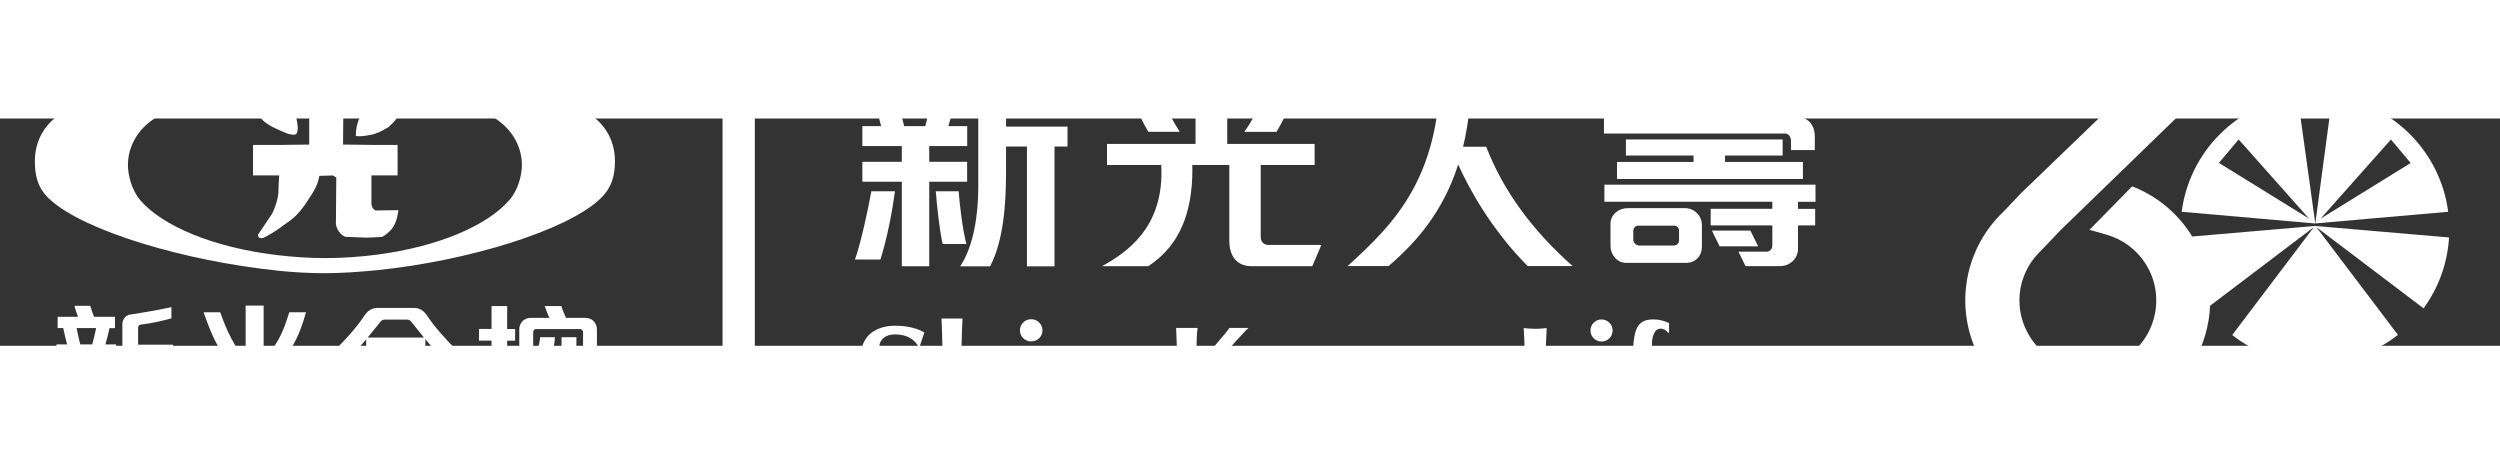
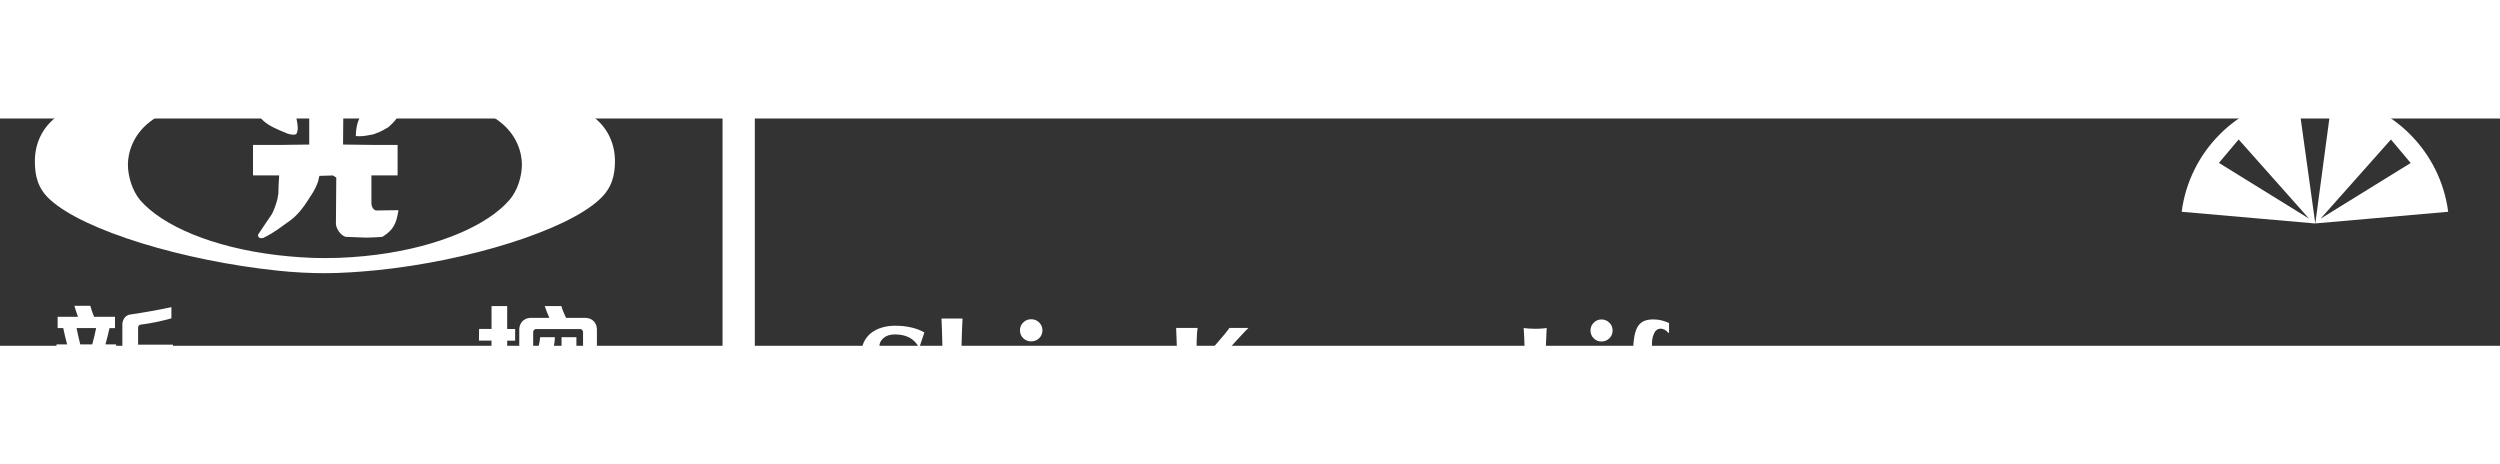
<svg xmlns="http://www.w3.org/2000/svg" version="1.1" width="700" height="130" viewBox="30 60 550 50" style="enable-background:new 0 0 603.47 166.57;" xml:space="preserve">
  <rect x="30" y="60" width="550" height="50" fill="#333333" stroke="none" />
  <style type="text/css">
	.st0{display:none;}
	.st1{display:inline;fill:#898989;}
	.st2{fill:#FFFFFF;}
	.st3{fill-rule:evenodd;clip-rule:evenodd;fill:#FFFFFF;}
</style>
  <g id="背景" class="st0">
    <rect fill="white" height="106" width="468" />
  </g>
  <g id="LOGO_CI">
    <g>
      <g>
        <g>
          <g>
            <g>
              <path class="st2" d="M160.55,59.64c-8.09-6.32-26.79-11.07-47.71-12.46c-3.72-0.29-7.54-0.48-11.35-0.48        c-3.53,0-6.97,0.18-10.42,0.37l0,0c-21.3,1.3-40.46,6.15-48.65,12.56c-3.26,2.51-4.75,6.04-4.75,9.76        c0,3.06,0.56,5.96,3.35,8.46c7.53,6.89,29.51,13.47,50.04,15.62c3.54,0.38,7.07,0.56,10.42,0.56c3.63,0,7.54-0.28,11.35-0.65        c20.28-2.05,41.68-8.74,49.02-15.54c2.79-2.51,3.44-5.4,3.44-8.46C165.29,65.68,163.81,62.15,160.55,59.64z M142.04,77.96        c-4.75,5.49-15.44,10.23-29.21,12.01c-3.53,0.45-7.35,0.74-11.35,0.74c-3.62,0-7.16-0.27-10.42-0.65        c-14.23-1.68-25.3-6.42-30.23-12.1c-1.86-2.24-2.69-5.49-2.69-7.81c0-2.52,1.02-6.52,4.92-9.49c5.21-4,15.36-8.06,28-9.87        c3.25-0.46,6.79-0.64,10.42-0.74c3.91,0.1,7.72,0.41,11.35,0.94c12.18,1.76,21.95,5.76,27.07,9.67        c3.9,2.97,4.92,6.97,4.92,9.49C144.82,72.47,144,75.73,142.04,77.96z" />
              <path class="st3" d="M111.07,63.68c0.65-0.09,1.2-0.19,1.77-0.47c0.83-0.27,1.67-0.74,2.6-1.3c0.65-0.56,1.21-1.12,1.77-1.86        c0.28-1.3,0.28-2.23,0-3.35c-0.65-0.56-1.12-1.02-1.95-1.39c-0.84-0.18-1.59-0.28-2.42,0c-0.47,0.18-0.93,0.56-1.4,1.12        c-1.95,2.33-3.16,4.19-3.16,7.43C109.2,63.96,110.22,63.86,111.07,63.68z M91.06,62.38c0.74,0.38,1.59,0.65,2.15,0.93        c0.55,0.18,1.76,0.47,2.04,0c0.46-0.93,0.19-2.14,0-3.16c-0.28-1.39-1.02-2.6-1.86-3.81c-0.56-0.74-1.4-1.58-2.33-1.95        c-0.09,0-0.18-0.09-0.28-0.09c-0.83-0.27-1.95-0.27-2.6,0.28c-1.02,0.93-2.04,2.52-1.49,4.1        C87.25,60.43,89.3,61.63,91.06,62.38z M112.83,80.23h-0.19c-0.56-0.27-0.84-0.65-0.93-1.48v-6.24h5.76v-6.69h-4.65l-7.35-0.09        l0.1-11.82h-7.54v11.82l-6.98,0.09h-5.39v6.69h5.76c-0.09,1.32-0.18,2.8-0.18,4.01c-0.1,0.37-0.1,0.74-0.19,1.12        c-0.28,1.11-0.65,2.23-1.21,3.35c-1.02,1.57-2.05,2.97-3.07,4.56c-0.09,0.84,0.75,0.84,1.12,0.74        c1.3-0.65,2.23-1.21,3.16-1.85c0.93-0.65,1.86-1.31,2.98-2.14c1.49-1.12,2.97-3.07,3.81-4.47c0.84-1.3,1.49-2.14,2.14-3.99        l0.28-1.22l2.98-0.09l0.74,0.47l-0.08,10.33c0.28,1.48,1.39,2.51,2.14,2.7l4.55,0.18l2.24-0.08l1.3-0.1        c2.41-1.49,3.07-2.89,3.53-5.86L112.83,80.23z" />
            </g>
          </g>
          <g>
            <g>
              <path class="st2" d="M147.3,106.95c0-0.26,0.29-0.63,0.56-0.63h9.84c0.27,0,0.57,0.37,0.57,0.63v3.24h3.05v-3.76        c0-1.17-0.72-2.57-2.64-2.57h-4.15c-0.38-0.76-0.8-1.76-1.03-2.6h-3.66c0.24,0.76,0.68,1.83,1.02,2.6h-3.99        c-1.91,0-2.63,1.4-2.63,2.57v3.76h3.06V106.95z M144.71,115.45h4.16c1.8-1.35,3.12-4.26,3.21-7.34h-3.25        C148.48,112.69,145.52,114.83,144.71,115.45z M153.54,108.11v4.41c0,1.98,1.35,2.85,3.05,2.85h3.96l0.74-2.42h-3.78        c-0.45,0-0.7-0.26-0.7-0.64v-4.2H153.54z M143.76,112.44c-0.62,0.3-1.48,0.7-2.18,0.99v-4.56h1.75v-2.56h-1.75v-5.04l-3.44,0        v5.03h-2.74l-0.03,2.56h2.76v6.03c-0.91,0.36-2.08,0.75-3.04,1.03v2.82c0.85-0.28,2.05-0.7,3.04-1.08v6.46        c0,0.44-0.35,0.66-0.73,0.66h-2.01l0.8,2.44h2.67c1.74,0,2.7-1.41,2.7-2.57v-8.54c0.67-0.26,1.48-0.58,2.18-0.93V112.44z         M154.29,124.79v-5.55h6.38v-2.46h-16v2.46h5.85v5.55h-6.98v2.44h17.91v-2.44H154.29z" />
-               <path class="st2" d="M124.44,123.63c0.78-1.85,1.46-3.71,1.98-5.68h-3.5c-0.58,1.98-1.22,3.89-2.3,5.68H124.44z         M111.33,117.96h-3.62c0.62,1.97,1.31,3.82,2.15,5.68h3.87C112.76,121.78,111.94,119.94,111.33,117.96z M119.14,116.76h9.99        v-2.57h-9.99v-3.45h4.43v-2.2c1.19,1.44,1.76,2.06,2.25,2.54h4.76c-2.4-2.37-4.83-5.03-6.59-7.66        c-0.3-0.44-1.13-1.74-2.81-1.74h-8.23c-1.67,0-2.51,1.3-2.81,1.74c-1.76,2.63-4.19,5.29-6.58,7.66h4.75        c0.49-0.47,1.07-1.08,2.25-2.5v2.17h4.43v3.45h-10v2.57h10v7.9h-10.85v2.56h25.85v-2.56h-10.85V116.76z M110.89,108.18        c0.71-0.86,1.61-1.96,2.79-3.44c0.26-0.32,0.47-0.5,1-0.5h4.82c0.52,0,0.74,0.18,0.99,0.5c1.18,1.48,2.07,2.58,2.77,3.44        H110.89z" />
              <path class="st2" d="M41.52,126.36h3.18c0.85-2.75,1.41-5.67,1.82-8.53h-2.95C43.18,120,42.21,124.47,41.52,126.36z         M55.53,114.16h-4.73v-1.97h4.75v-2.49h-2.36c0.32-1.12,0.67-2.47,0.9-3.59h1.21v-2.48H50.7c-0.3-0.72-0.66-1.76-0.84-2.43        h-3.49c0.2,0.74,0.51,1.68,0.79,2.43h-4.48v2.48h1.23c0.23,1.12,0.55,2.47,0.86,3.59h-2.34v2.49h4.93v1.97h-4.92v2.49h4.92        v10.56h3.43v-10.56h4.73V114.16z M50.29,109.7h-2.63c-0.3-1.11-0.61-2.56-0.81-3.59h4.3C50.95,107.14,50.6,108.6,50.29,109.7z         M60.38,109.76v-3.78c0-0.32,0.21-0.58,0.55-0.63c2.46-0.32,4.4-0.73,6.78-1.39v-2.46c-2.81,0.61-6.11,1.19-9.02,1.62        c-0.5,0.06-0.9,0.29-1.22,0.64c-0.35,0.44-0.55,0.95-0.55,1.53v12.07c0,3.5-0.61,7.38-2.26,9.84h3.73        c1.64-3.11,2-7.69,2-11.66v-3.3h2.61v14.96h3.44v-14.96h1.62v-2.48H60.38z M54.46,117.83h-2.85c0.15,1.9,0.44,4.68,0.85,6.6        h2.97C54.95,122.57,54.62,119.76,54.46,117.83z" />
-               <path class="st2" d="M97.32,102.62h-3.67c-0.85,2.73-1.79,5.4-3.52,7.79h4.02C95.63,107.97,96.59,105.3,97.32,102.62z         M82.07,110.41c-1.56-2.44-2.7-5.11-3.62-7.79h-3.66c0.93,2.62,1.9,5.33,3.36,7.79H82.07z M93.15,124.54        c-0.57,0-0.97-0.4-0.97-0.95v-9.03h6.73v-2.63H88v-10.77h-3.96v10.77H72.99v2.63h6.77c0.46,8.03-4.68,11.11-7.38,12.64h5.79        c1.98-1.38,5.66-4.26,5.48-12.64h4.62V124c0,2.31,1.31,3.19,2.76,3.19h7.6l1.14-2.65H93.15z" />
            </g>
          </g>
          <rect x="188.96" y="46.71" class="st2" width="7.1" height="80.48" />
        </g>
        <g>
          <g>
-             <path class="st2" d="M240.9,76h-5.03c0.28,3.34,0.77,8.24,1.51,11.61h5.22C241.77,84.35,241.16,79.4,240.9,76z M251.33,55.14       c0-0.56,0.36-1.02,0.97-1.12c4.34-0.56,7.76-1.28,11.94-2.45v-4.33c-4.95,1.07-10.76,2.09-15.9,2.86       c-0.88,0.1-1.59,0.5-2.15,1.12c-0.61,0.76-0.97,1.68-0.97,2.69v21.27c0,6.17-1.08,13-3.98,17.34h6.58       c2.89-5.48,3.51-13.54,3.51-20.55v-5.8h4.6v26.35h6.06V66.16h2.86v-4.38h-13.52V55.14z M242.77,69.53h-8.34v-3.47h8.36v-4.38       h-4.15c0.58-1.97,1.17-4.35,1.59-6.32h2.13v-4.37h-8.09c-0.52-1.27-1.16-3.11-1.47-4.29h-6.15c0.36,1.32,0.9,2.97,1.4,4.29       h-7.9v4.37h2.18c0.4,1.97,0.96,4.35,1.51,6.32h-4.12v4.38h8.68v3.47h-8.68v4.38h8.68v18.6h6.03v-18.6h8.34V69.53z        M233.56,61.68h-4.64c-0.52-1.95-1.08-4.52-1.42-6.32h7.56C234.71,57.17,234.1,59.73,233.56,61.68z M316.41,49.21h-6.46       c-1.5,4.81-3.16,9.52-6.2,13.73h7.08C313.43,58.63,315.11,53.92,316.41,49.21z M289.54,62.93c-2.75-4.3-4.76-9.01-6.37-13.73       h-6.45c1.64,4.62,3.34,9.38,5.92,13.73H289.54z M218.09,91.02h5.61c1.49-4.84,2.5-9.98,3.2-15.02h-5.2       C221.03,79.81,219.31,87.71,218.09,91.02z M307.36,86.14V70.23h11.86V65.6h-19.23V46.62h-6.97V65.6h-19.48v4.63h11.93       c0.8,14.15-8.25,19.57-13.01,22.26h10.19c3.5-2.44,9.98-7.51,9.66-22.26h8.14v16.65c0,4.07,2.3,5.61,4.85,5.61h13.4l2-4.67       h-11.64C308.06,87.82,307.36,87.11,307.36,86.14z M356.96,66.21h-5.08c1.33-5.52,2.01-12,1.81-19.75h-6.86       c0.65,26.15-9.97,36.56-20.37,46.01h9.02c6.14-5.28,11.97-11.9,15.32-22.35c2.27,5.04,7.1,14.11,15.3,22.35h9.89       C367.13,84.66,360.7,75.86,356.96,66.21z M415.09,84.66h-8.47l1.69,3.46h8.48L415.09,84.66z M429.41,78.31v-3.75h-46.44v3.75       h36.94v1.56h-13.56v3.64h13.56V88c0,0.68-0.55,1.29-1.19,1.29h-6.26l1.56,3.19h7.47c2.6,0,4.07-1.94,4.07-3.76v-5.2h3.78v-3.64       h-3.78v-1.56H429.41z M402.58,54.57h-16.95v3.72h41.07v-3.72h-17.19v-1.71h18.53v-3.69h-18.53v-2.89h-6.93v2.89h-18.54v3.69       h18.54V54.57z M424.01,64.87v2.08h5.25v-2.92c0-1.45-0.42-2.55-1.21-3.33c-0.83-0.79-2.06-1.25-3.63-1.25h-41.55v3.85h39.82       C423.59,63.3,424.01,64.2,424.01,64.87z M385.74,69.56v3.75h40.9v-3.75h-17.13v-1.41h12.67v-3.54H387.7v3.54h14.88v1.41H385.74       z M400.69,79.72h-12.62c-0.99,0-1.88,0.35-2.51,0.88c-0.78,0.63-1.25,1.52-1.25,2.57v4.89c0,0.88,0.31,1.76,0.84,2.39       c0.57,0.78,1.52,1.31,2.61,1.31h13.09c1.12,0,1.96-0.37,2.53-0.94c0.73-0.68,1.04-1.68,1.04-2.65v-4.69       c0-1.09-0.42-2.04-1.1-2.67C402.64,80.12,401.71,79.72,400.69,79.72z M399.39,86.75c0,0.78-0.58,1.2-1.2,1.2h-7.56       c-0.63,0-1.31-0.57-1.31-1.3v-1.84c0-0.83,0.52-1.24,1.15-1.24h7.82c0.68,0,1.1,0.52,1.1,1.09V86.75z" />
-           </g>
+             </g>
          <g>
            <path class="st2" d="M393.83,107.47c-0.49,0.97-0.41,2.2-0.41,4.94l2.89-0.07v1.61l-2.89-0.06v2.78c0,2,0.02,3.85,0.06,5.51       c0.04,1.68,0.1,3.35,0.18,5h-4.64c0.09-1.65,0.15-3.32,0.19-5c0.04-1.67,0.06-3.52,0.06-5.51v-2.76l-2.15,0.03v-1.61l2.15,0.09       c0-6.07,0.89-8.22,4.46-8.22c1.43,0,2.44,0.35,3.46,0.79v2.11l-0.16,0.07C396.05,105.86,394.32,105.9,393.83,107.47z" />
            <path class="st2" d="M365.4,110.08c-0.04-1.33-0.1-2.65-0.19-3.98c0.35,0.05,0.74,0.08,1.15,0.11c0.41,0.03,0.88,0.05,1.4,0.05       c0.51,0,0.96-0.01,1.37-0.05c0.41-0.03,0.79-0.07,1.14-0.11c-0.08,1.34-0.14,2.66-0.18,3.98c-0.04,1.32-0.07,2.84-0.07,4.53       v4.17c0,1.17,0,2.3,0.02,3.38c0.01,1.09,0.03,2.03,0.05,2.83c1.17,0,2.34-0.03,3.52-0.1c1.17-0.06,2.33-0.17,3.53-0.32       c-0.04,0.23-0.07,0.44-0.09,0.62c-0.02,0.18-0.03,0.44-0.03,0.77c0,0.33,0.01,0.58,0.03,0.76c0.02,0.19,0.05,0.34,0.09,0.46       c-0.55-0.02-1.24-0.03-2.05-0.05c-0.79-0.01-1.91-0.02-3.33-0.02c-1.26,0-2.28,0-3.06,0c-0.74,0-1.36,0-1.83,0       c-0.46,0-0.81,0-1.05,0.02c-0.24,0.01-0.44,0.02-0.61,0.05c0.09-1.27,0.15-2.57,0.19-3.88c0.04-1.33,0.06-2.83,0.06-4.53v-4.18       C365.47,112.9,365.45,111.4,365.4,110.08z" />
            <path class="st2" d="M380.62,104.92c0.47-0.47,1.03-0.71,1.71-0.71c0.68,0,1.26,0.24,1.73,0.71c0.48,0.46,0.71,1.04,0.71,1.72       c0,0.68-0.24,1.25-0.71,1.72c-0.47,0.47-1.05,0.7-1.73,0.7c-0.68,0-1.24-0.23-1.71-0.7c-0.48-0.47-0.71-1.04-0.71-1.72       C379.91,105.96,380.14,105.39,380.62,104.92z M380.03,127.19c0.1-1.02,0.17-2.09,0.2-3.19c0.03-1.1,0.05-2.29,0.05-3.52v-1.23       c0-1.25-0.02-2.42-0.05-3.52c-0.03-1.09-0.1-2.19-0.2-3.29h4.62c-0.11,1.11-0.17,2.2-0.2,3.29c-0.03,1.1-0.05,2.26-0.05,3.52       v1.23c0,1.24,0.02,2.42,0.05,3.52c0.03,1.1,0.09,2.17,0.2,3.19H380.03z" />
            <path class="st2" d="M405.93,125.68c1.47,0,2.9-0.46,4.06-1.39l0.14,0.13l-0.73,1.87c-0.52,0.4-1.14,0.71-1.86,0.95       c-0.71,0.23-1.64,0.35-2.82,0.35c-1.01,0-1.97-0.14-2.88-0.41c-0.9-0.28-1.69-0.73-2.37-1.37c-0.69-0.63-1.24-1.44-1.64-2.41       c-0.4-0.98-0.61-2.15-0.61-3.48c0-1.33,0.18-2.48,0.54-3.47c0.36-0.99,0.86-1.81,1.49-2.45c0.64-0.66,1.37-1.15,2.24-1.48       c0.88-0.33,1.83-0.49,2.86-0.49c2.03,0,3.58,0.6,4.66,1.79c1.08,1.18,1.62,2.86,1.62,5.03v0.65c0,0.18-0.01,0.31-0.03,0.37       h-8.82c0,0.82,0.07,1.58,0.25,2.29c0.16,0.72,0.41,1.34,0.75,1.85c0.34,0.51,0.77,0.92,1.3,1.22       C404.61,125.53,405.23,125.68,405.93,125.68 M405.95,114.8c-0.34-0.91-0.9-1.37-1.7-1.37c-0.45,0-0.82,0.15-1.14,0.45       c-0.31,0.31-0.56,0.7-0.74,1.17c-0.19,0.48-0.32,1.02-0.42,1.63c-0.09,0.6-0.15,1.2-0.16,1.78h4.72       C406.47,116.94,406.29,115.72,405.95,114.8z" />
            <path class="st2" d="M301.77,121.81c-0.86-1.17-1.75-2.34-2.65-3.57c-0.79-1.06-1.71-2.35-2.43-3.31       c0.83-1,1.69-2.02,2.07-2.44c0.69-0.83,1.43-1.64,2.2-2.46c0.76-0.88,1.5-1.65,2.17-2.37c0.68-0.73,1.18-1.27,1.53-1.58h-4.18       c-0.25,0.36-0.47,0.63-1.06,1.37c-0.6,0.68-1.24,1.43-1.97,2.31c-0.73,0.82-1.49,1.66-2.29,2.58       c-0.64,0.69-1.24,1.35-1.93,2.09v-1.48c0-1.53,0.01-2.86,0.04-4.11c0.03-1.21,0.1-2.16,0.2-2.76h-4.72       c0.07,1.35,0.11,2.65,0.15,3.99c0.02,1.3,0.04,2.84,0.04,4.54v4.18c0,1.66-0.02,3.18-0.04,4.54c-0.04,1.3-0.09,2.62-0.15,3.87       h4.72c-0.12-0.96-0.19-2.22-0.21-3.8c-0.02-1.61-0.03-3.55-0.03-5.77v-0.46l0.04,0.11c0.98,1.35,2.12,2.87,3.72,5.15       c1.11,1.63,2.26,3.23,3.42,4.76H306c-0.43-0.51-1.03-1.21-1.79-2.2C303.48,124.04,302.66,122.98,301.77,121.81z M250.78,122.83       c0-0.8,0.03-1.6,0.06-2.4c0.04-0.79,0.06-1.71,0.06-2.76c0-1.99-0.39-3.44-1.17-4.33c-0.78-0.88-1.91-1.33-3.49-1.33       c-1.01,0-1.9,0.24-2.69,0.7c-0.79,0.47-1.44,1.13-1.99,1.99l-0.06-0.06c0-2.01,0.02-3.86,0.06-5.53       c0.04-1.68,0.11-3.37,0.19-5.1h-4.62c0.08,1.73,0.14,3.43,0.17,5.11c0.04,1.68,0.06,3.53,0.06,5.54v1.99       c0,2.02-0.02,3.85-0.06,5.54c-0.04,1.68-0.09,3.36-0.17,5.01h4.62c-0.04-0.5-0.08-1.08-0.11-1.74       c-0.03-0.66-0.06-1.32-0.08-1.98c-0.02-0.65-0.04-1.24-0.05-1.78c-0.01-0.55-0.02-0.96-0.02-1.26v-1.21       c0-1.42,0.22-2.53,0.66-3.33c0.43-0.8,1.12-1.2,2.07-1.2c0.82,0,1.45,0.3,1.9,0.9c0.45,0.61,0.68,1.56,0.68,2.86       c0,1.85-0.02,3.51-0.07,4.96c-0.04,1.45-0.14,2.7-0.28,3.77h4.46c-0.03-0.73-0.08-1.45-0.1-2.23       C250.8,124.21,250.78,123.48,250.78,122.83z M276.32,122.83c0-0.8,0.02-1.6,0.06-2.4c0.04-0.79,0.06-1.71,0.06-2.76       c0-1.99-0.39-3.44-1.18-4.33c-0.78-0.88-1.92-1.33-3.48-1.33c-1.01,0-1.9,0.24-2.68,0.71c-0.79,0.47-1.47,1.12-2.04,1.99H267       l0.12-2.3h-4.42c0.1,1.11,0.16,2.2,0.19,3.3c0.03,1.1,0.04,2.28,0.04,3.53v1.21c0,1.26-0.01,2.45-0.04,3.55       c-0.03,1.11-0.09,2.17-0.19,3.2h4.6c-0.1-1.03-0.16-2.09-0.19-3.2c-0.03-1.11-0.05-2.29-0.05-3.55v-1.21       c0-1.42,0.2-2.53,0.64-3.33c0.44-0.8,1.13-1.2,2.07-1.2c0.82,0,1.45,0.3,1.89,0.9c0.45,0.61,0.68,1.56,0.68,2.86       c0,1.85-0.02,3.51-0.06,4.96c-0.04,1.45-0.13,2.7-0.28,3.77h4.47c-0.04-0.73-0.07-1.45-0.1-2.23       C276.34,124.21,276.32,123.48,276.32,122.83z M256.86,104.16c-0.7,0-1.28,0.24-1.76,0.72c-0.47,0.48-0.71,1.05-0.71,1.72       c0,0.68,0.24,1.25,0.71,1.73c0.49,0.47,1.07,0.7,1.76,0.7c0.69,0,1.28-0.23,1.76-0.7c0.48-0.48,0.72-1.05,0.72-1.73       c0-0.67-0.24-1.24-0.72-1.72C258.14,104.4,257.56,104.16,256.86,104.16z M259.01,115.71c0.03-1.09,0.1-2.19,0.21-3.3h-4.71       c0.1,1.11,0.17,2.21,0.2,3.3c0.03,1.1,0.05,2.28,0.05,3.53v1.21c0,1.26-0.02,2.44-0.05,3.55c-0.03,1.11-0.1,2.17-0.2,3.2h4.71       c-0.11-1.03-0.18-2.08-0.21-3.2c-0.03-1.11-0.05-2.29-0.05-3.55v-1.21C258.96,117.99,258.98,116.81,259.01,115.71z        M346.61,124.85c-0.83-0.02-1.45-0.18-1.84-0.47c-0.39-0.29-0.58-0.69-0.58-1.18c0-0.28,0.09-0.54,0.27-0.77       c0.18-0.22,0.38-0.36,0.64-0.36c0.27,0,0.52-0.02,0.74,0c0.21,0.01,0.45,0.02,0.67,0.02c0.9,0,1.74-0.13,2.48-0.37       c0.74-0.24,1.35-0.59,1.87-1.05c0.5-0.46,0.89-0.98,1.17-1.61c0.27-0.62,0.42-1.31,0.42-2.08c0-0.77-0.15-1.44-0.43-2       c-0.29-0.56-0.68-1.03-1.18-1.39l0.09-0.06l2.61,0.12v-1.48c-0.52,0-1.06,0.01-1.6,0.02c-0.53,0.01-1.05,0.02-1.55,0.02       c-0.32,0-0.62-0.01-0.9-0.02c-0.28-0.01-0.56-0.02-0.84-0.04c-0.37-0.02-0.76-0.05-1.16-0.08c-0.39-0.03-0.77-0.05-1.15-0.05       c-0.98,0-1.88,0.11-2.7,0.34c-0.81,0.22-1.51,0.55-2.08,0.96c-0.56,0.41-0.98,0.93-1.28,1.55c-0.3,0.61-0.46,1.31-0.46,2.08       c0,1.32,0.33,2.38,1.01,3.19c0.65,0.81,1.6,1.36,2.89,1.67v0.08c-0.88,0.23-1.58,0.67-2.1,1.31c-0.51,0.64-0.75,1.3-0.75,1.97       c0,0.51,0.11,0.92,0.34,1.25c0.25,0.33,0.57,0.59,0.99,0.75l0.01,0.06c-0.83,0.34-1.42,0.78-1.88,1.38       c-0.46,0.61-0.7,1.48-0.7,2.47c0,1.22,0.52,2.3,1.55,3.05c1.06,0.74,2.6,1.12,4.57,1.12c3.33,0,7.98-1.28,7.98-5.3       C353.74,125.92,351.27,124.85,346.61,124.85z M346.22,113.28c0.56,0,1.03,0.28,1.39,0.83c0.37,0.57,0.57,1.54,0.57,2.92       c0,1.43-0.17,2.42-0.5,3.01c-0.34,0.59-0.84,0.89-1.52,0.89c-0.24,0-0.49-0.06-0.73-0.18c-0.24-0.13-0.46-0.33-0.66-0.62       c-0.19-0.28-0.36-0.64-0.48-1.1c-0.12-0.46-0.18-1.02-0.18-1.7C344.1,114.63,344.81,113.28,346.22,113.28z M350.06,131.6       c-0.16,0.4-0.39,0.75-0.72,1.06c-0.32,0.31-0.71,0.55-1.15,0.73c-0.45,0.18-0.96,0.26-1.51,0.26c-0.53,0-1.01-0.06-1.47-0.2       c-0.45-0.14-0.85-0.34-1.21-0.61c-0.35-0.26-0.62-0.59-0.82-0.99c-0.21-0.4-0.31-0.92-0.31-1.46c0-0.77,0.13-1.45,0.39-1.93       c0.27-0.51,0.64-0.77,0.88-0.88c0.41-0.19,0.95-0.39,1.96-0.39c0.66,0,1.24,0.04,1.77,0.11c0.52,0.08,0.97,0.22,1.32,0.44       c0.36,0.21,0.64,0.52,0.83,0.92c0.19,0.4,0.28,0.97,0.28,1.61C350.3,130.7,350.22,131.19,350.06,131.6z M313.24,112.01       c-2.31,0-4.15,0.68-5.49,2.02c-1.35,1.37-2.02,3.2-2.02,5.52c0,1.25,0.19,2.37,0.57,3.38c0.38,1.01,0.9,1.87,1.58,2.57       c0.68,0.69,1.49,1.22,2.42,1.57c0.89,0.35,1.86,0.53,2.93,0.53c1.06,0,2.03-0.18,2.92-0.53c0.94-0.35,1.74-0.88,2.42-1.57       c0.68-0.71,1.21-1.56,1.58-2.57c0.38-1.01,0.57-2.14,0.57-3.38c0-2.32-0.67-4.15-2.01-5.52       C317.38,112.69,315.55,112.01,313.24,112.01z M313.24,126.29c-1.89,0-2.86-2.4-2.86-7.2c0-1.8,0.21-3.2,0.65-4.19       c0.44-1,1.2-1.49,2.21-1.49c0.99,0,1.77,0.48,2.2,1.49c0.43,1,0.65,2.39,0.65,4.19C316.09,123.89,315.13,126.29,313.24,126.29z        M337.06,122.83c0-0.8,0.02-1.6,0.06-2.4c0.04-0.79,0.06-1.71,0.06-2.76c0-1.99-0.42-3.44-1.28-4.33       c-0.84-0.88-2.04-1.33-3.6-1.33c-1.01,0-1.9,0.24-2.68,0.71c-0.78,0.47-1.42,1.12-1.97,1.99h-0.06l0.12-2.3h-4.35       c0.1,1.11,0.17,2.2,0.2,3.3c0.03,1.1,0.05,2.28,0.05,3.53v1.21c0,1.26-0.02,2.45-0.05,3.55c-0.03,1.11-0.1,2.17-0.2,3.2h4.52       c-0.1-1.03-0.17-2.09-0.19-3.2c-0.03-1.11-0.05-2.29-0.05-3.55v-1.21c0-1.42,0.21-2.53,0.62-3.33c0.41-0.8,1.09-1.2,2.02-1.2       c0.82,0,1.44,0.3,1.89,0.9c0.44,0.61,0.67,1.56,0.67,2.86c0,1.85-0.02,3.51-0.05,4.96c-0.05,1.45-0.14,2.7-0.28,3.77h4.7       c-0.04-0.73-0.08-1.45-0.11-2.23C337.08,124.21,337.06,123.48,337.06,122.83z M233.62,117.77c-0.55-0.72-1.25-1.35-2.07-1.91       c-0.82-0.51-1.66-0.94-2.58-1.29c-0.91-0.35-1.77-0.78-2.58-1.15c-0.8-0.36-1.48-0.8-2.02-1.28c-0.54-0.52-0.84-1.12-0.9-1.87       c-0.05-0.73,0.24-1.4,0.86-1.94c0.64-0.56,1.46-0.83,2.53-0.83c2.45,0,4.17,0.87,5.19,2.65h0.28l1.03-3.08       c-0.77-0.46-1.71-0.82-2.79-1.08c-1.05-0.26-2.29-0.4-3.69-0.4c-1.05,0-2.02,0.14-2.92,0.42c-0.93,0.28-1.7,0.7-2.39,1.23       c-0.68,0.58-1.2,1.26-1.57,2.06c-0.37,0.85-0.53,1.78-0.45,2.87c0.08,1.15,0.41,2.13,0.97,2.86c0.55,0.73,1.22,1.39,2.02,1.9       c0.8,0.51,1.64,0.93,2.55,1.28c0.92,0.4,1.77,0.76,2.56,1.14c0.79,0.36,1.44,0.77,1.98,1.31c0.55,0.48,0.84,1.12,0.89,1.87       c0.06,0.9-0.21,1.62-0.83,2.22c-0.61,0.66-1.6,1.09-2.98,1c-0.78-0.07-1.5-0.17-2.16-0.38c-0.64-0.23-1.19-0.55-1.67-0.9       c-0.49-0.34-0.94-0.83-1.26-1.24c-0.34-0.43-0.53-0.98-0.69-1.44l-0.33-0.03l-1.11,3.37c0.58,0.39,1.84,1.25,2.89,1.63       c1.07,0.4,2.27,0.84,3.61,0.9c1.43,0.06,2.61-0.16,3.69-0.5c1.09-0.33,2-0.93,2.77-1.5c0.76-0.61,1.32-1.36,1.7-2.19       c0.38-0.88,0.53-1.8,0.46-2.81C234.52,119.51,234.18,118.56,233.62,117.77z" />
          </g>
        </g>
      </g>
      <g>
        <g>
          <path class="st2" d="M539.31,83.09l0.05,0l-3-21.57l-0.9-6.48c-13.27,1.71-23.77,12.21-25.49,25.48L539.31,83.09z M522.5,64.61      l1.98,2.22l13.51,15.2l-17.3-10.7l-2.53-1.56L522.5,64.61z" />
          <path class="st2" d="M543.12,55.04l-0.86,6.46l-2.89,21.58l29.23-2.56C566.88,67.26,556.38,56.76,543.12,55.04z M540.52,82.04      l13.51-15.2l1.98-2.22l4.34,5.17l-2.53,1.56L540.52,82.04z" />
-           <path class="st2" d="M568.79,86.17l-29.48-2.53l-27.04,2.32c-0.1-0.16-0.17-0.32-0.27-0.47c-3.1-4.83-7.63-8.52-12.93-10.57      l-9.38,9.57l3.79,1.08c3.51,1.01,6.54,3.26,8.52,6.34c4.48,6.98,2.44,16.31-4.54,20.79c-3.38,2.17-7.41,2.89-11.34,2.04      c-3.93-0.86-7.28-3.19-9.45-6.58c-3.77-5.88-3.04-13.5,1.8-18.54c0.29-0.3,0.49-0.5,0.68-0.68l4.14-4.35l30.58-29.64l-7.93-8.68      l-31.35,30.2l-3.65,3.85c-0.42,0.39-0.78,0.76-1.06,1.05c-8.65,9.02-9.98,22.67-3.23,33.2c3.89,6.06,9.9,10.24,16.93,11.78      c2.08,0.45,4.18,0.66,6.26,0.63c4.94-0.08,9.78-1.54,14.04-4.27c7.65-4.91,11.97-13.06,12.34-21.52l22.83-17.29l-17.96,23.73      c5.02,3.93,11.34,6.27,18.21,6.27c6.89,0,13.22-2.36,18.25-6.3l-17.94-23.7l23.58,17.86C566.4,97.35,568.44,91.99,568.79,86.17z      " />
        </g>
        <g>
          <path class="st2" d="M560.28,119.13l0.03,0.6c-0.19,0.04-0.37,0.06-0.51,0.06c-0.25,0-0.45-0.05-0.59-0.14      c-0.15-0.09-0.25-0.22-0.31-0.39c-0.06-0.17-0.09-0.38-0.09-0.62v-1.23h-0.56v-0.57h0.57v-0.6l0.76-0.25v0.85h0.67v0.57h-0.67      v1.07c0,0.23,0.02,0.4,0.07,0.52c0.05,0.12,0.17,0.18,0.37,0.18C560.09,119.17,560.18,119.16,560.28,119.13z" />
          <path class="st2" d="M564.73,119.76h-0.76v-1.43c0-0.28-0.03-0.51-0.09-0.68c-0.06-0.17-0.21-0.25-0.43-0.25      c-0.24,0-0.42,0.1-0.51,0.3c-0.1,0.2-0.15,0.44-0.15,0.71v0.15v1.21h-0.76v-4.29h0.76v1.76c0.11-0.16,0.24-0.28,0.4-0.35      c0.16-0.08,0.33-0.12,0.53-0.12c0.21,0,0.38,0.03,0.51,0.1c0.13,0.07,0.24,0.16,0.31,0.27c0.07,0.11,0.12,0.25,0.15,0.4      c0.03,0.15,0.04,0.33,0.04,0.54V119.76z" />
          <path class="st2" d="M517.56,126.91h-0.87l-0.35-0.9h-1.64l-0.34,0.9h-0.83l1.55-3.97h0.89L517.56,126.91z M516.1,125.35      l-0.51-1.4c-0.01-0.03-0.04-0.12-0.08-0.26c-0.02,0.06-0.03,0.12-0.05,0.18c-0.02,0.06-0.03,0.11-0.04,0.15l-0.48,1.34H516.1z" />
          <path class="st2" d="M522.55,126.91h-0.97l-1.3-2.4c-0.08-0.15-0.19-0.39-0.33-0.7c0.06,0.41,0.09,0.75,0.09,1.02v2.08h-0.76      v-3.97h0.95l1.33,2.4c0.05,0.09,0.08,0.15,0.09,0.18c0.01,0.04,0.04,0.11,0.08,0.21c0.04,0.1,0.08,0.21,0.12,0.31      c-0.05-0.28-0.07-0.6-0.07-0.97v-2.14h0.76V126.91z" />
-           <path class="st2" d="M527.96,126.91H527l-1.3-2.4c-0.08-0.15-0.19-0.39-0.33-0.7c0.06,0.41,0.09,0.75,0.09,1.02v2.08h-0.76      v-3.97h0.95l1.33,2.4c0.05,0.09,0.08,0.15,0.09,0.18c0.01,0.04,0.04,0.11,0.08,0.21c0.04,0.1,0.08,0.21,0.12,0.31      c-0.05-0.28-0.07-0.6-0.07-0.97v-2.14h0.76V126.91z" />
          <path class="st2" d="M530.95,126.91h-0.8v-3.97h0.8V126.91z" />
-           <path class="st2" d="M535.08,126.91h-0.98l-1.38-3.97h0.86l0.85,2.56c0.07,0.2,0.13,0.41,0.19,0.64c0.06-0.26,0.13-0.49,0.2-0.7      l0.82-2.49h0.8L535.08,126.91z" />
+           <path class="st2" d="M535.08,126.91l-1.38-3.97h0.86l0.85,2.56c0.07,0.2,0.13,0.41,0.19,0.64c0.06-0.26,0.13-0.49,0.2-0.7      l0.82-2.49h0.8L535.08,126.91z" />
          <path class="st2" d="M540.53,126.26v0.65h-2.38v-3.97h2.35v0.65h-1.55v0.96h1.42v0.65h-1.42v1.06H540.53z" />
          <path class="st2" d="M543.35,126.91h-0.81v-3.97h1.3c0.26,0,0.5,0.03,0.71,0.09c0.21,0.06,0.39,0.16,0.52,0.32      c0.13,0.15,0.2,0.37,0.2,0.64c0,0.25-0.07,0.46-0.22,0.63c-0.14,0.17-0.34,0.27-0.59,0.31c0.13,0.05,0.23,0.12,0.29,0.21      c0.06,0.09,0.13,0.22,0.2,0.39l0.57,1.39h-0.89l-0.44-1.13c-0.06-0.16-0.12-0.28-0.19-0.35c-0.07-0.07-0.15-0.12-0.25-0.14      c-0.1-0.02-0.24-0.03-0.42-0.03V126.91z M543.35,124.65h0.36c0.21,0,0.38-0.04,0.51-0.13c0.13-0.09,0.2-0.23,0.2-0.42      c0-0.36-0.22-0.54-0.65-0.54h-0.42V124.65z" />
          <path class="st2" d="M547.22,126.82l0.07-0.71c0.31,0.17,0.61,0.26,0.9,0.26c0.18,0,0.35-0.05,0.48-0.14      c0.14-0.09,0.21-0.22,0.21-0.4c0-0.18-0.06-0.31-0.18-0.38c-0.12-0.08-0.33-0.18-0.64-0.31c-0.31-0.13-0.54-0.28-0.69-0.44      c-0.15-0.16-0.23-0.4-0.23-0.7c0-0.25,0.06-0.47,0.19-0.64c0.13-0.17,0.3-0.29,0.51-0.38c0.21-0.08,0.44-0.12,0.69-0.12      c0.34,0,0.65,0.05,0.95,0.16l-0.07,0.65c-0.29-0.13-0.56-0.2-0.82-0.2c-0.17,0-0.32,0.04-0.45,0.11      c-0.13,0.08-0.19,0.2-0.19,0.36c0,0.16,0.05,0.26,0.14,0.32c0.1,0.06,0.31,0.16,0.65,0.31c0.34,0.15,0.58,0.31,0.74,0.47      c0.16,0.17,0.24,0.4,0.24,0.71c0,0.22-0.04,0.4-0.12,0.56c-0.08,0.16-0.19,0.29-0.33,0.39c-0.14,0.1-0.3,0.18-0.48,0.23      c-0.18,0.05-0.37,0.07-0.58,0.07C547.91,127,547.57,126.94,547.22,126.82z" />
          <path class="st2" d="M555.31,126.91h-0.87l-0.35-0.9h-1.64l-0.34,0.9h-0.83l1.55-3.97h0.89L555.31,126.91z M553.84,125.35      l-0.51-1.4c-0.01-0.03-0.04-0.12-0.08-0.26c-0.02,0.06-0.03,0.12-0.05,0.18c-0.02,0.06-0.03,0.11-0.04,0.15l-0.48,1.34H553.84z" />
          <path class="st2" d="M557.84,126.91h-0.81v-3.97h1.3c0.26,0,0.5,0.03,0.71,0.09c0.21,0.06,0.39,0.16,0.52,0.32      c0.13,0.15,0.2,0.37,0.2,0.64c0,0.25-0.07,0.46-0.22,0.63c-0.14,0.17-0.34,0.27-0.59,0.31c0.13,0.05,0.23,0.12,0.29,0.21      c0.06,0.09,0.13,0.22,0.2,0.39l0.57,1.39h-0.89l-0.44-1.13c-0.06-0.16-0.12-0.28-0.19-0.35c-0.07-0.07-0.15-0.12-0.25-0.14      c-0.1-0.02-0.24-0.03-0.42-0.03V126.91z M557.83,124.65h0.36c0.21,0,0.38-0.04,0.51-0.13c0.13-0.09,0.2-0.23,0.2-0.42      c0-0.36-0.22-0.54-0.65-0.54h-0.42V124.65z" />
          <path class="st2" d="M563.61,126.91h-0.8v-1.58l-1.46-2.39h0.94l0.85,1.48c0.03,0.05,0.06,0.11,0.09,0.18      c0.02-0.05,0.05-0.11,0.08-0.18l0.87-1.49h0.86l-1.43,2.36V126.91z" />
        </g>
      </g>
    </g>
  </g>
</svg>